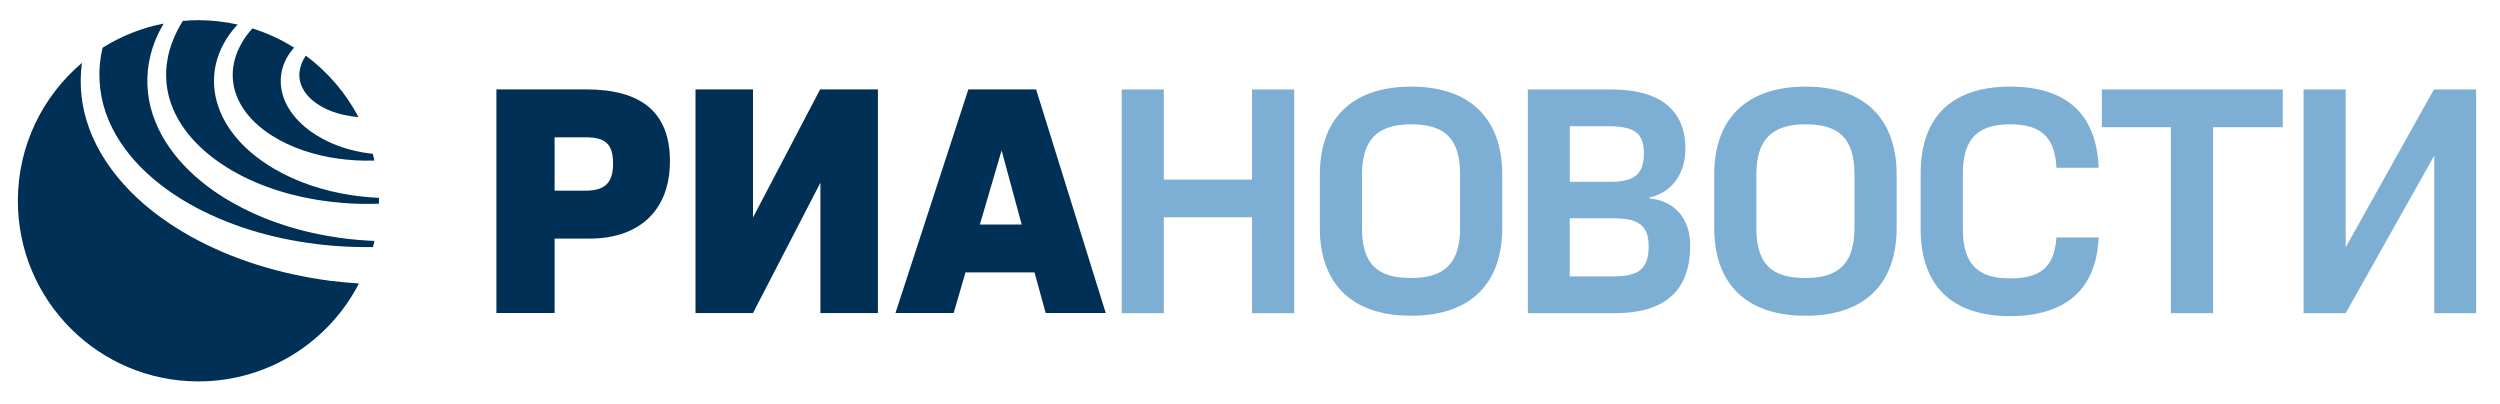
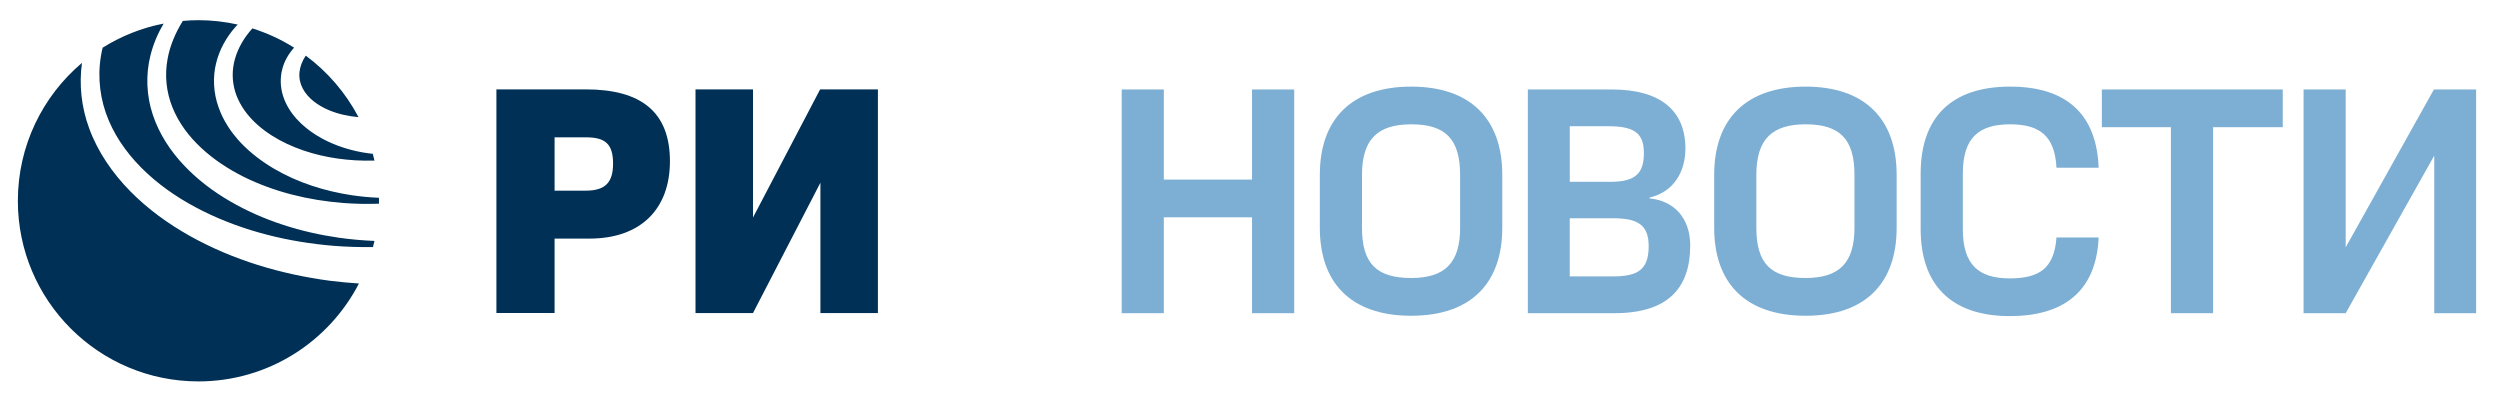
<svg xmlns="http://www.w3.org/2000/svg" version="1.1" id="Слой_1" x="0px" y="0px" viewBox="0 0 5152 832" style="enable-background:new 0 0 5152 832;" xml:space="preserve">
  <style type="text/css">
	.st0{fill:#003056;}
	.st1{fill:#7DAED3;}
</style>
  <path class="st0" d="M1207.4,392.9h-64.5V283h64.5c39.5,0,56,13.2,56,54C1263.4,373.8,1249.5,392.9,1207.4,392.9 M1207.4,184.2H1023  V645h119.9V491.7h71.8c106,0,165.9-61.2,165.9-159.4C1380.6,230.3,1320.6,184.2,1207.4,184.2" />
  <polygon class="st0" points="1551.8,448.2 1551.8,184.2 1433.3,184.2 1433.3,645.1 1551.8,645.1 1690.7,376.5 1690.7,645.1   1809.2,645.1 1809.2,184.2 1690.1,184.2 " />
  <polygon class="st1" points="2580.2,370.1 2398.4,370.1 2398.4,184.4 2311.6,184.4 2311.6,645.4 2398.4,645.4 2398.4,447.8   2580.2,447.8 2580.2,645.4 2667.1,645.4 2667.1,184.4 2580.2,184.4 " />
  <path class="st1" d="M3009,469.5c0,71.8-31,103.4-100.8,103.4c-71.1,0-101.4-29.6-101.4-103.4V360.2c0-74.4,33.6-104,101.4-104  c69.8,0,100.8,29.6,100.8,104V469.5z M2908.2,178.5c-121.8,0-188.3,65.8-188.3,181.8v109.3c0,111.3,61.9,181.1,188.3,181.1  c125.8,0,187.7-69.8,187.7-181.1V360.2C3095.9,244.3,3029.4,178.5,2908.2,178.5" />
  <path class="st1" d="M3323.8,569.6h-88.9V449.8h88.9c48.8,0,73.8,11.8,73.8,57.3C3397.6,556.5,3374.5,569.6,3323.8,569.6   M3234.9,260.1h77.7c51.4,0,75.1,11.2,75.1,54.7c0,40.8-15.1,59.9-69.1,59.9h-83.6V260.1z M3399.6,409v-2  c51.4-11.9,73.7-55.3,73.7-100.8c0-77.7-50.7-121.8-151.5-121.8h-173.2v461h178.5c109.9,0,156.1-51.4,156.1-139.6  C3483.2,449.2,3449.6,413.6,3399.6,409" />
  <path class="st1" d="M3821.7,469.5c0,71.8-31,103.4-100.8,103.4c-71.1,0-101.4-29.6-101.4-103.4V360.2c0-74.4,33.5-104,101.4-104  c69.8,0,100.8,29.6,100.8,104V469.5z M3721,178.5c-121.9,0-188.4,65.8-188.4,181.8v109.3c0,111.3,62,181.1,188.4,181.1  c125.8,0,187.6-69.8,187.6-181.1V360.2C3908.6,244.3,3842.1,178.5,3721,178.5" />
  <path class="st1" d="M4142.5,256.2c60.6,0,92.2,23.7,95.5,89.5h86.9c-4-108.6-64.5-167.2-182.4-167.2  c-121.8,0-184.4,63.9-184.4,179.2v114.5c0,112.6,60.5,179.2,183.7,179.2c118.6,0,178.5-58,183.1-162H4238  c-4.7,63.2-34.9,84.3-96.2,84.3c-64.5,0-96.8-28.3-96.8-101.4V357.6C4045,283.1,4078.7,256.2,4142.5,256.2" />
  <polygon class="st1" points="4331.5,262.1 4473.8,262.1 4473.8,645.4 4560.7,645.4 4560.7,262.1 4704.3,262.1 4704.3,184.4   4331.5,184.4 " />
  <polygon class="st1" points="5015.8,184.4 4834,509.7 4834,184.4 4747.2,184.4 4747.2,645.4 4834,645.4 5016.5,320.7 5016.5,645.4   5102.8,645.4 5102.8,184.4 " />
-   <path class="st0" d="M2019.3,462.7l44.8-152.7l41.4,152.7H2019.3z M2135.2,184.2h-139.6L1845.4,645h119.9l24.4-83.6h142.2l23,83.6  h123.8L2135.2,184.2z" />
  <path class="st0" d="M630.1,114.6c0,0.1-0.1,0.1-0.1,0.2c-7.3,10.9-11.8,22.9-12.9,34.5c-1,11.7,1.4,23,6.7,32.9  c10.4,20.2,31.6,35.6,55.1,45.3c18.8,7.7,39.2,12.1,59.9,13.9C712.5,191.4,675.2,148,630.1,114.6 M679.9,578.6  C579.3,565.2,480.2,536,391,486.1c-44.5-25-86.5-55.3-122.7-92.1c-36.1-36.8-66.7-80.5-84.7-130c-15.8-42.8-20.9-89.5-14.7-134.4  C88.2,197.8,36.8,299.8,36.8,413.9C36.8,619.4,203.4,786,408.9,786c144.1,0,269-82,330.8-201.8C719.8,582.9,699.8,581.1,679.9,578.6   M414.9,305c25.4,23.7,55.2,43.2,86.8,59.1c63.5,31.6,134.3,48.6,205.4,54.2c24.5,1.9,49.2,2.3,73.8,1.5c0-2,0.1-3.9,0.1-5.9  c0-2.1-0.1-4.2-0.1-6.3c-18.8-0.8-37.5-2.5-56.1-5.3c-55.8-8.5-110.7-25.7-160.1-54.6c-24.6-14.5-47.8-31.9-68-53  c-20-21.1-37-46.3-46.7-74.8c-10-28.4-11.8-59.8-4.9-88.7c6.8-29,21.7-54.9,40.3-75.9c1.4-1.7,3.1-3.1,4.5-4.7  c-26.1-5.8-53.2-9-81.1-9c-10.8,0-21.5,0.6-32,1.5c-15.3,24.5-26.6,51.1-31.5,78.6c-6.3,33.9-2.5,68.7,10.3,100.1  C368.3,253.3,389.4,281.4,414.9,305 M699.1,490c-78.5-11.2-155.7-35-225-75.2c-34.6-20.1-67.1-44.5-95-74.1  c-27.9-29.5-51.1-64.6-64.2-104.2c-13.2-39.4-14.9-82.8-4.8-122.5c5.8-23.4,15.2-45.2,27.1-65.4c-45.4,8.8-87.9,26-125.7,49.7  c-1.4,5.7-2.6,11.5-3.5,17.3c-7.5,44.8-1.6,91,16,132.4c17.5,41.6,45.8,78.4,79.5,109.5c33.8,31.2,73,56.7,114.6,77.4  c83.4,41.5,176.2,64,269.4,71.7c27,2.1,54.1,2.9,81.1,2.6c1.1-4.2,2.1-8.5,3.1-12.7C747.4,495.5,723.2,493.4,699.1,490 M480.7,138.1  c3.1-22.7,13-45,27.3-64.7c3.8-5.1,7.8-10.1,12.1-14.9c30.5,9.6,59.4,23,86,39.7c-10.9,12.1-19.9,27-24.4,44.2  c-4.7,17.8-4.1,37.5,1.7,55.5c5.7,18,15.9,33.9,27.8,47.1c12.1,13.3,25.9,24.3,40.6,33.5c29.4,18.3,62.1,29.6,95.6,35.6  c6.9,1.2,14,2.1,20.9,2.9c1.2,4.6,2.4,9.3,3.4,13.9c-13.1,0.4-26.2,0.2-39.2-0.5c-48.5-2.8-97-13.4-140.5-33.7  c-43.2-20.2-82.7-51.1-101.5-92.5C481.1,183.7,477.5,160.8,480.7,138.1" />
</svg>